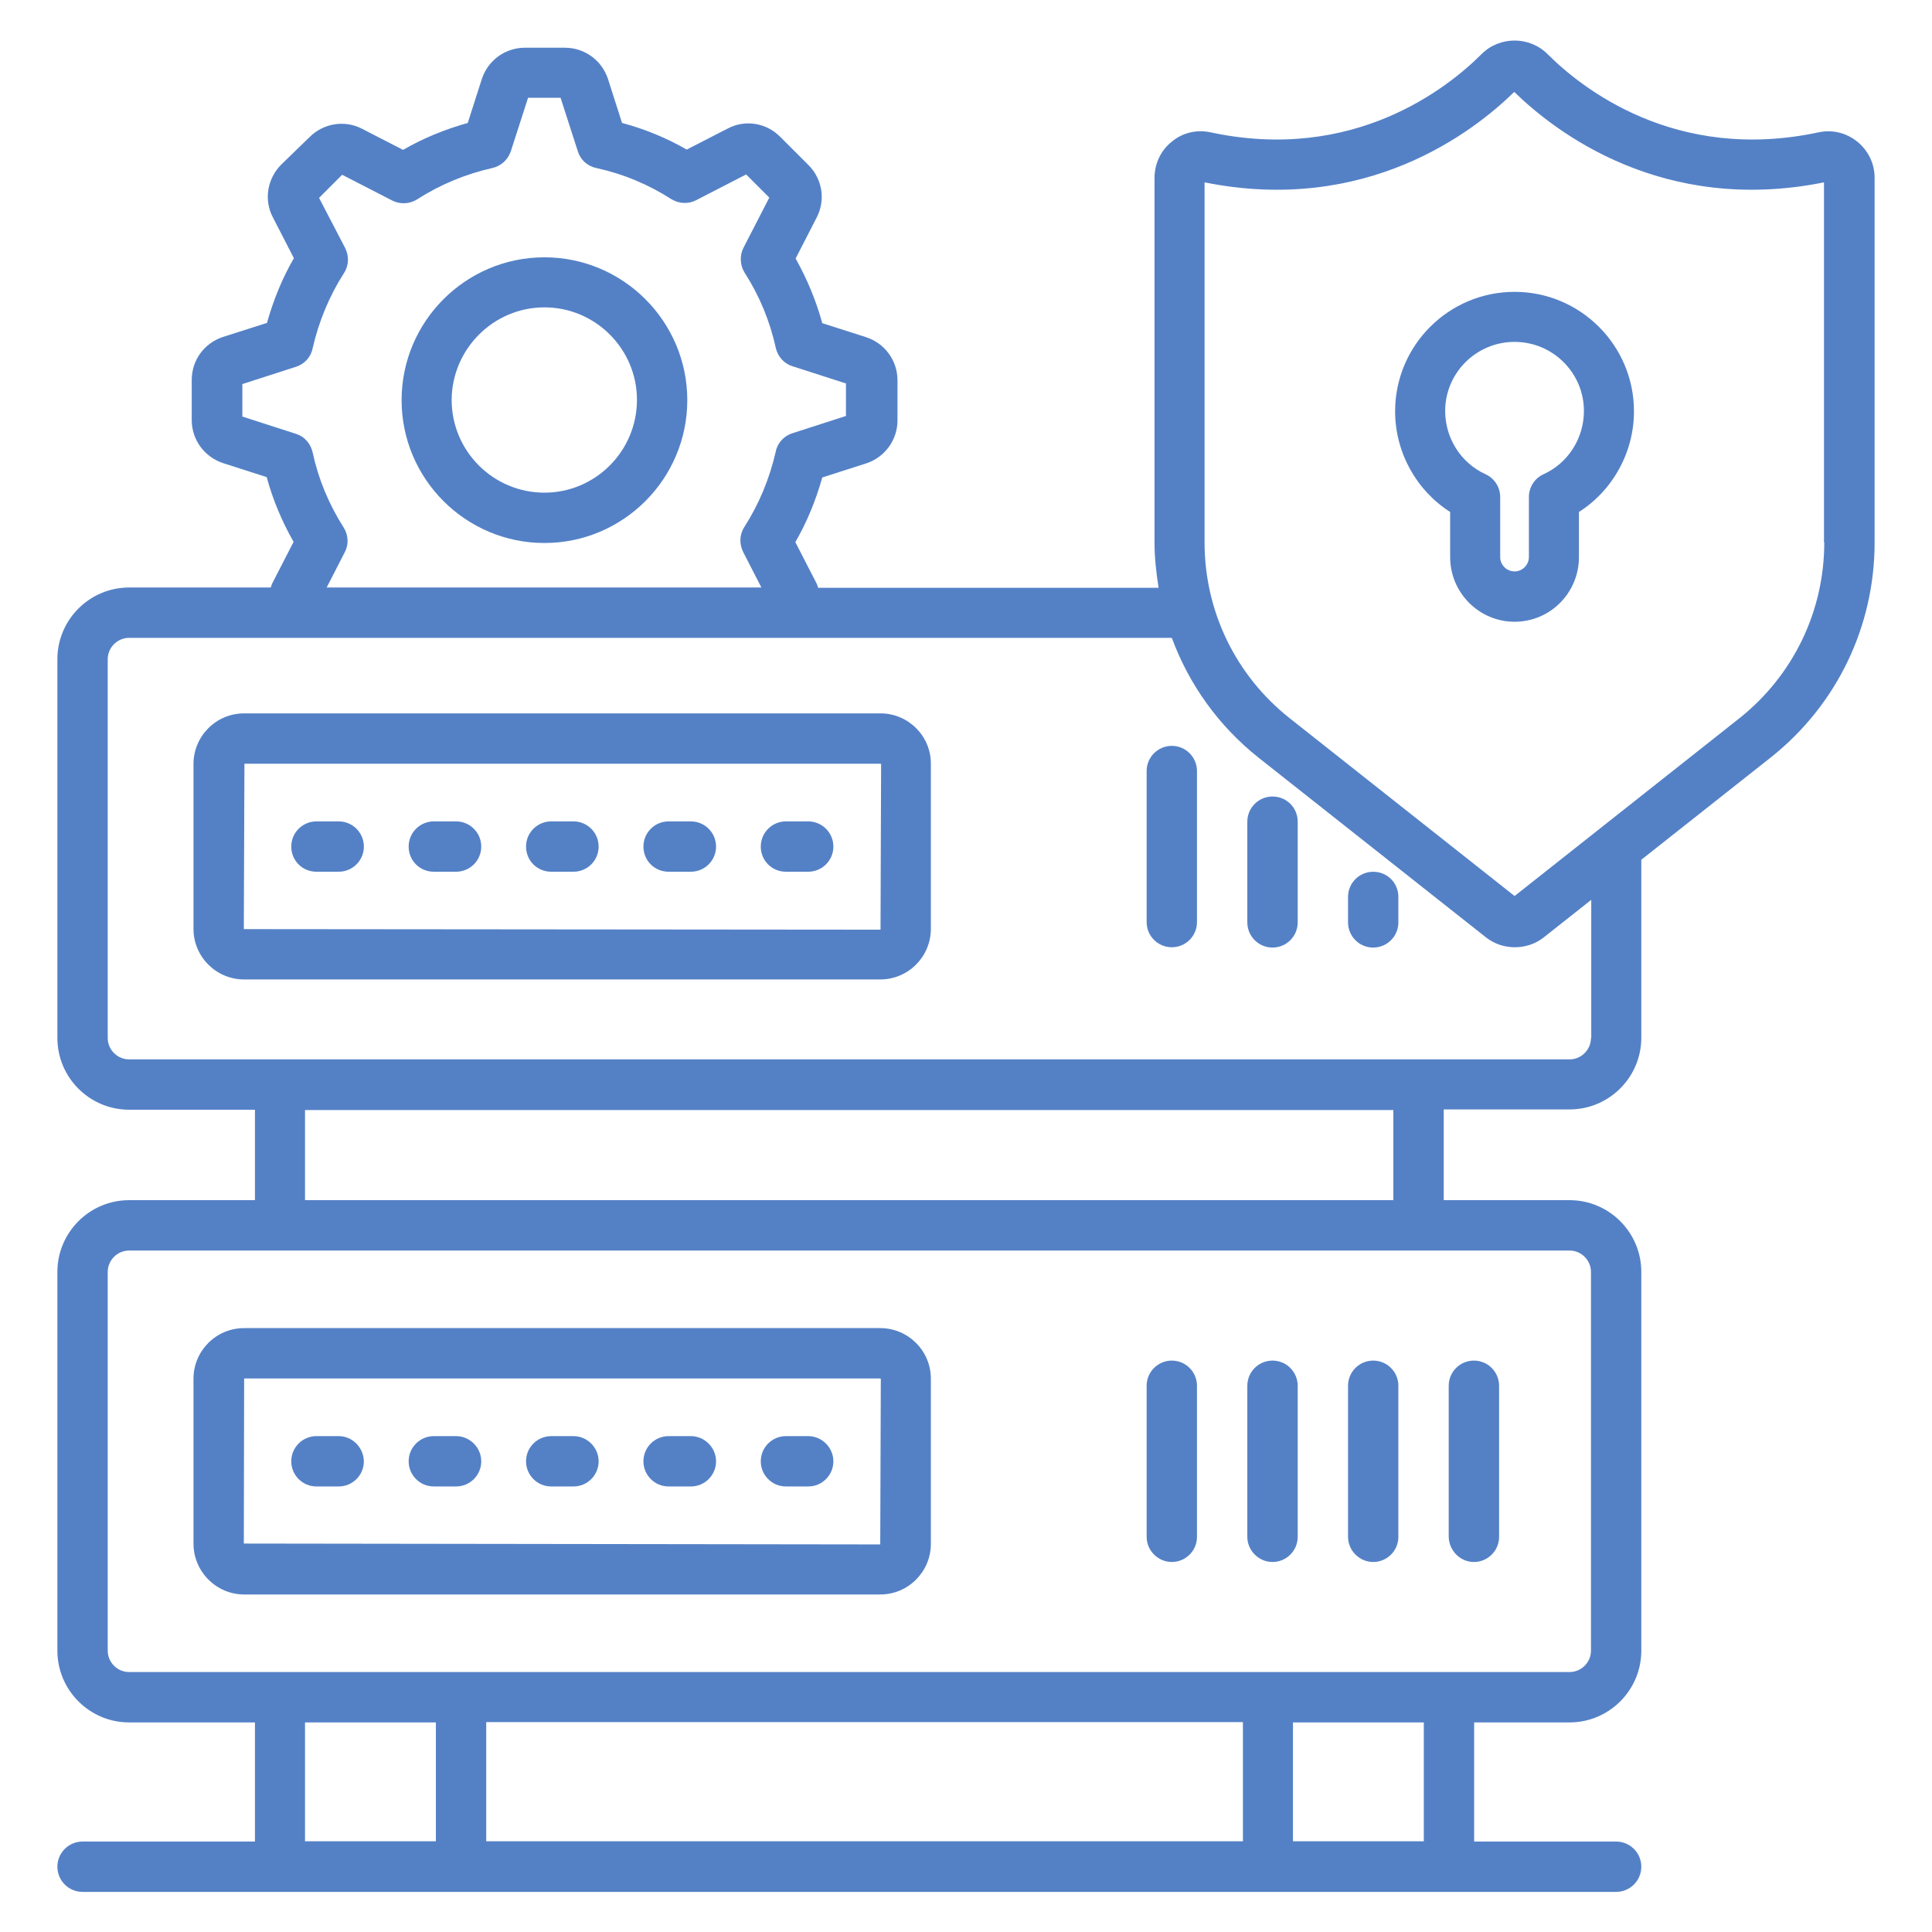
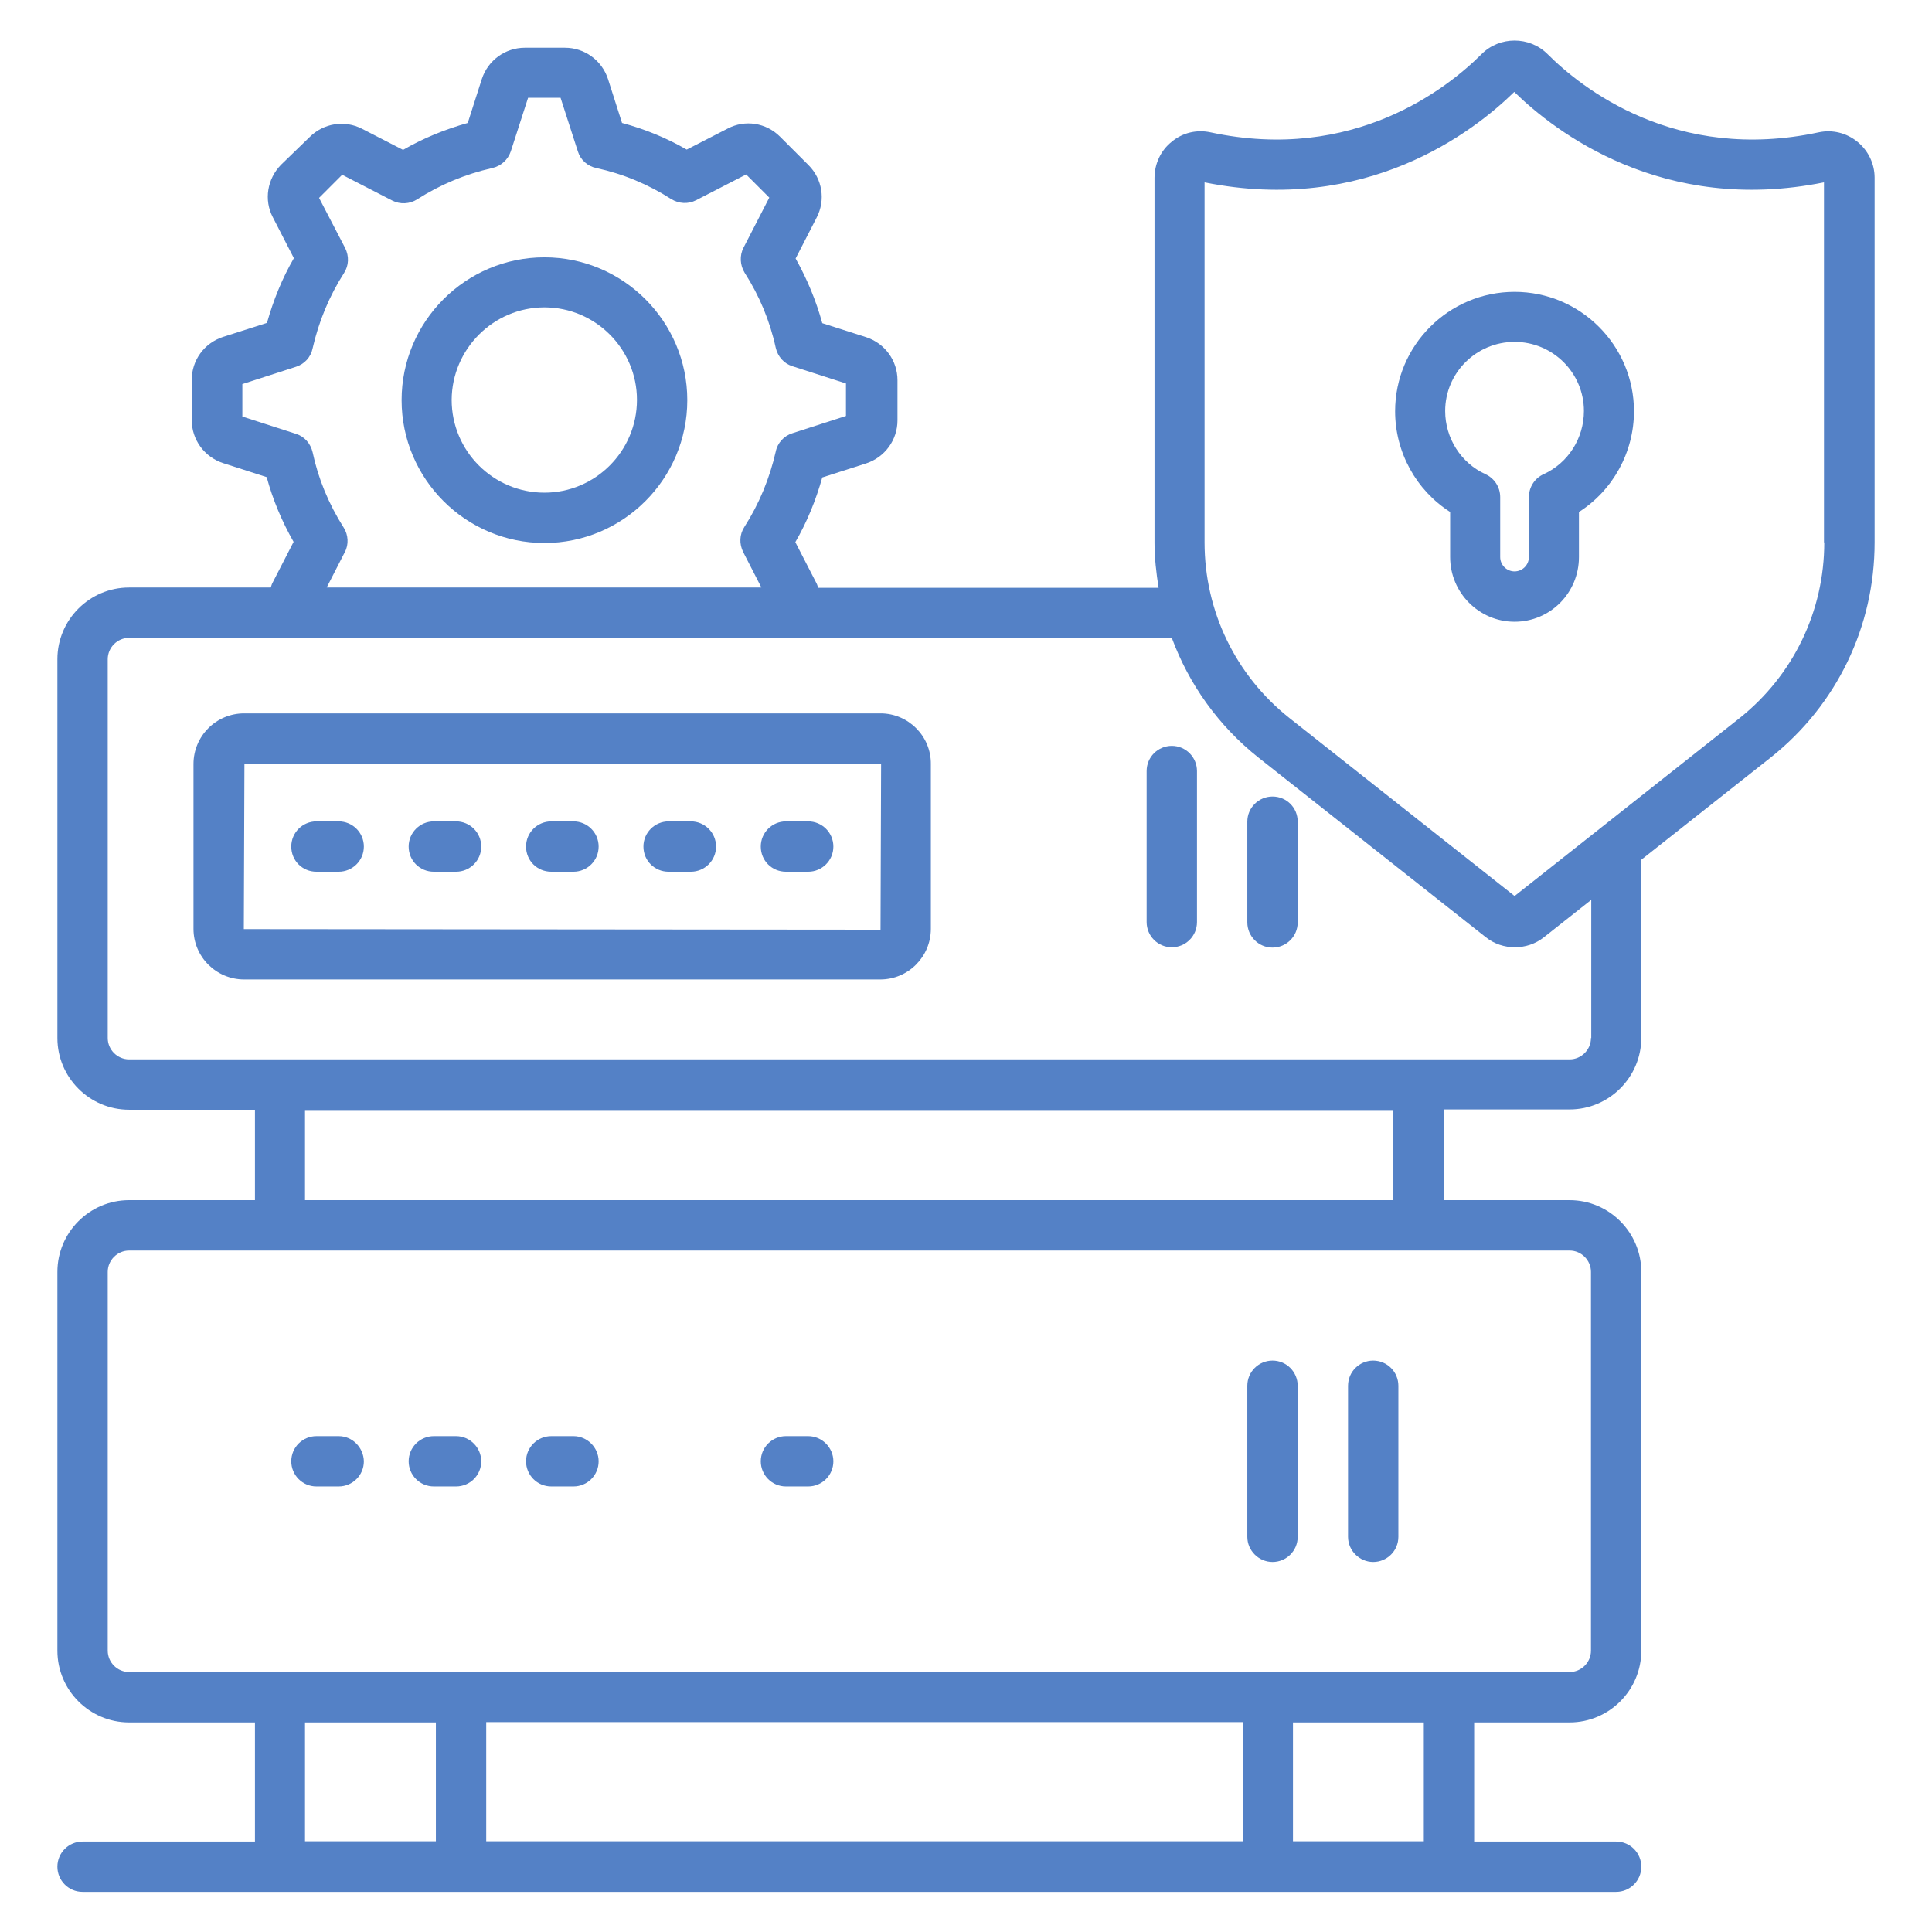
<svg xmlns="http://www.w3.org/2000/svg" width="54" height="54" viewBox="0 0 54 54" fill="none">
  <path d="M15.217 15.177C17.418 15.177 19.21 13.385 19.21 11.184C19.21 8.984 17.418 7.192 15.217 7.192C13.016 7.192 11.225 8.984 11.225 11.184C11.225 13.385 13.016 15.177 15.217 15.177ZM15.217 8.591C16.641 8.591 17.803 9.753 17.803 11.176C17.803 12.608 16.641 13.77 15.217 13.77C13.786 13.77 12.624 12.608 12.624 11.176C12.632 9.753 13.794 8.591 15.217 8.591Z" fill="#5481C6" />
  <path d="M24.611 19.939H6.824C6.038 19.939 5.408 20.577 5.408 21.355V25.961C5.408 26.746 6.046 27.376 6.824 27.376H24.603C25.388 27.376 26.018 26.738 26.018 25.961V21.355C26.026 20.577 25.388 19.939 24.611 19.939ZM24.611 25.985L6.815 25.969L6.832 21.346H24.611C24.619 21.346 24.627 21.355 24.627 21.363L24.611 25.985Z" fill="#5481C6" />
  <path d="M9.466 22.958H8.844C8.46 22.958 8.141 23.269 8.141 23.662C8.141 24.055 8.452 24.365 8.844 24.365H9.466C9.851 24.365 10.17 24.055 10.17 23.662C10.17 23.269 9.851 22.958 9.466 22.958Z" fill="#5481C6" />
  <path d="M12.747 22.958H12.126C11.741 22.958 11.422 23.269 11.422 23.662C11.422 24.055 11.733 24.365 12.126 24.365H12.747C13.132 24.365 13.451 24.055 13.451 23.662C13.451 23.269 13.132 22.958 12.747 22.958Z" fill="#5481C6" />
  <path d="M16.029 22.958H15.407C15.022 22.958 14.703 23.269 14.703 23.662C14.703 24.055 15.014 24.365 15.407 24.365H16.029C16.413 24.365 16.732 24.055 16.732 23.662C16.732 23.269 16.413 22.958 16.029 22.958Z" fill="#5481C6" />
  <path d="M19.31 22.958H18.688C18.303 22.958 17.984 23.269 17.984 23.662C17.984 24.055 18.295 24.365 18.688 24.365H19.31C19.694 24.365 20.014 24.055 20.014 23.662C20.014 23.269 19.694 22.958 19.31 22.958Z" fill="#5481C6" />
  <path d="M22.589 22.958H21.967C21.583 22.958 21.264 23.269 21.264 23.662C21.264 24.055 21.575 24.365 21.967 24.365H22.589C22.974 24.365 23.293 24.055 23.293 23.662C23.293 23.269 22.974 22.958 22.589 22.958Z" fill="#5481C6" />
-   <path d="M6.824 44.566H24.603C25.388 44.566 26.018 43.928 26.018 43.151V38.536C26.018 37.751 25.38 37.121 24.603 37.121H6.824C6.038 37.121 5.408 37.759 5.408 38.536V43.143C5.408 43.928 6.046 44.566 6.824 44.566ZM6.824 38.528H24.603C24.611 38.528 24.619 38.536 24.619 38.544L24.603 43.167L6.815 43.143L6.824 38.528Z" fill="#5481C6" />
  <path d="M9.466 40.14H8.844C8.46 40.14 8.141 40.451 8.141 40.844C8.141 41.228 8.452 41.547 8.844 41.547H9.466C9.851 41.547 10.17 41.236 10.17 40.844C10.162 40.459 9.851 40.14 9.466 40.14Z" fill="#5481C6" />
  <path d="M12.747 40.14H12.126C11.741 40.14 11.422 40.451 11.422 40.844C11.422 41.228 11.733 41.547 12.126 41.547H12.747C13.132 41.547 13.451 41.236 13.451 40.844C13.451 40.459 13.132 40.14 12.747 40.14Z" fill="#5481C6" />
  <path d="M16.029 40.14H15.407C15.022 40.14 14.703 40.451 14.703 40.844C14.703 41.228 15.014 41.547 15.407 41.547H16.029C16.413 41.547 16.732 41.236 16.732 40.844C16.732 40.459 16.413 40.14 16.029 40.14Z" fill="#5481C6" />
-   <path d="M19.31 40.14H18.688C18.303 40.14 17.984 40.451 17.984 40.844C17.984 41.228 18.295 41.547 18.688 41.547H19.31C19.694 41.547 20.014 41.236 20.014 40.844C20.014 40.459 19.694 40.14 19.31 40.14Z" fill="#5481C6" />
  <path d="M22.589 40.14H21.967C21.583 40.14 21.264 40.451 21.264 40.844C21.264 41.228 21.575 41.547 21.967 41.547H22.589C22.974 41.547 23.293 41.236 23.293 40.844C23.293 40.459 22.974 40.14 22.589 40.14Z" fill="#5481C6" />
-   <path d="M41.196 43.658C41.58 43.658 41.9 43.347 41.9 42.955V38.733C41.9 38.348 41.589 38.029 41.196 38.029C40.811 38.029 40.492 38.34 40.492 38.733V42.955C40.5 43.339 40.811 43.658 41.196 43.658Z" fill="#5481C6" />
-   <path d="M38.381 43.658C38.766 43.658 39.085 43.347 39.085 42.955V38.733C39.085 38.348 38.774 38.029 38.381 38.029C37.997 38.029 37.678 38.34 37.678 38.733V42.955C37.678 43.339 37.997 43.658 38.381 43.658Z" fill="#5481C6" />
+   <path d="M38.381 43.658C38.766 43.658 39.085 43.347 39.085 42.955V38.733C39.085 38.348 38.774 38.029 38.381 38.029C37.997 38.029 37.678 38.34 37.678 38.733V42.955C37.678 43.339 37.997 43.658 38.381 43.658" fill="#5481C6" />
  <path d="M35.567 43.658C35.952 43.658 36.271 43.347 36.271 42.955V38.733C36.271 38.348 35.96 38.029 35.567 38.029C35.182 38.029 34.863 38.34 34.863 38.733V42.955C34.863 43.339 35.182 43.658 35.567 43.658Z" fill="#5481C6" />
-   <path d="M32.752 43.658C33.137 43.658 33.456 43.347 33.456 42.955V38.733C33.456 38.348 33.145 38.029 32.752 38.029C32.368 38.029 32.049 38.34 32.049 38.733V42.955C32.049 43.339 32.368 43.658 32.752 43.658Z" fill="#5481C6" />
-   <path d="M38.381 24.366C37.997 24.366 37.678 24.676 37.678 25.069V25.781C37.678 26.166 37.989 26.485 38.381 26.485C38.766 26.485 39.085 26.174 39.085 25.781V25.069C39.085 24.676 38.774 24.366 38.381 24.366Z" fill="#5481C6" />
  <path d="M35.567 22.263C35.182 22.263 34.863 22.574 34.863 22.966V25.781C34.863 26.165 35.174 26.485 35.567 26.485C35.952 26.485 36.271 26.174 36.271 25.781V22.966C36.271 22.574 35.96 22.263 35.567 22.263Z" fill="#5481C6" />
  <path d="M32.752 20.847C32.368 20.847 32.049 21.158 32.049 21.551V25.773C32.049 26.157 32.36 26.476 32.752 26.476C33.137 26.476 33.456 26.166 33.456 25.773V21.551C33.456 21.166 33.145 20.847 32.752 20.847Z" fill="#5481C6" />
  <path d="M51.913 3.96C51.611 3.715 51.218 3.616 50.834 3.698C46.824 4.557 44.198 2.455 43.257 1.514C42.75 1.006 41.915 1.006 41.408 1.514C40.467 2.455 37.833 4.557 33.832 3.698C33.455 3.616 33.054 3.706 32.752 3.96C32.441 4.205 32.269 4.582 32.269 4.975V15.169C32.269 15.595 32.318 16.012 32.383 16.429H22.868C22.852 16.388 22.843 16.339 22.819 16.298L22.23 15.153C22.557 14.588 22.803 13.983 22.983 13.345L24.21 12.952C24.733 12.78 25.085 12.297 25.085 11.749V10.628C25.085 10.08 24.733 9.597 24.21 9.425L22.983 9.033C22.811 8.403 22.557 7.797 22.238 7.225L22.827 6.079C23.081 5.588 22.983 4.999 22.598 4.615L21.804 3.821C21.412 3.428 20.823 3.338 20.34 3.592L19.194 4.181C18.63 3.854 18.024 3.608 17.386 3.436L16.994 2.209C16.822 1.685 16.339 1.334 15.791 1.334H14.67C14.122 1.334 13.639 1.685 13.467 2.209L13.074 3.436C12.436 3.616 11.831 3.862 11.266 4.189L10.121 3.6C9.63 3.346 9.041 3.445 8.656 3.829L7.854 4.606C7.47 4.999 7.372 5.588 7.625 6.071L8.214 7.216C7.887 7.781 7.642 8.386 7.462 9.025L6.234 9.417C5.711 9.589 5.359 10.064 5.359 10.62V11.741C5.359 12.289 5.711 12.772 6.234 12.944L7.454 13.336C7.625 13.966 7.879 14.572 8.206 15.145L7.617 16.29C7.593 16.331 7.584 16.38 7.568 16.421H3.608C2.504 16.421 1.604 17.321 1.604 18.425V29.013C1.604 30.117 2.504 31.017 3.608 31.017H7.126V33.545H3.608C2.504 33.545 1.604 34.446 1.604 35.55V46.137C1.604 47.242 2.504 48.142 3.608 48.142H7.126V51.472H2.307C1.923 51.472 1.604 51.783 1.604 52.175C1.604 52.56 1.914 52.879 2.307 52.879H45.172C45.556 52.879 45.875 52.568 45.875 52.175C45.875 51.791 45.564 51.472 45.172 51.472H41.203V48.142H43.871C44.975 48.142 45.875 47.242 45.875 46.137V35.55C45.875 34.446 44.975 33.545 43.871 33.545H40.353V31.009H43.871C44.975 31.009 45.875 30.109 45.875 29.005V24.03L49.5 21.166C51.341 19.702 52.396 17.509 52.396 15.161V4.966C52.396 4.574 52.216 4.205 51.913 3.96ZM8.525 51.464V48.142H12.183V51.464H8.525ZM36.139 51.464V48.142H39.796V51.464H36.139ZM34.74 51.464H13.59V48.134H34.74V51.464ZM44.468 35.55V46.137C44.468 46.465 44.198 46.734 43.871 46.734H3.608C3.281 46.734 3.011 46.465 3.011 46.137V35.55C3.011 35.223 3.281 34.953 3.608 34.953H43.871C44.198 34.953 44.468 35.223 44.468 35.55ZM38.945 31.017V33.545H8.525V31.026H38.945V31.017ZM9.605 14.744C9.188 14.089 8.894 13.377 8.738 12.641C8.681 12.396 8.509 12.199 8.272 12.126L6.774 11.643V10.735L8.272 10.252C8.509 10.178 8.689 9.982 8.738 9.736C8.91 8.984 9.204 8.272 9.614 7.634C9.753 7.421 9.761 7.159 9.646 6.93L8.918 5.531L9.564 4.885L10.963 5.605C11.184 5.719 11.454 5.703 11.659 5.572C12.297 5.163 13.001 4.868 13.762 4.696C14.007 4.639 14.195 4.467 14.277 4.23L14.76 2.733H15.668L16.151 4.23C16.224 4.467 16.421 4.647 16.666 4.696C17.419 4.86 18.123 5.155 18.761 5.564C18.974 5.695 19.235 5.711 19.456 5.596L20.855 4.876L21.502 5.523L20.782 6.922C20.667 7.143 20.683 7.413 20.814 7.625C21.224 8.264 21.518 8.967 21.682 9.72C21.739 9.965 21.911 10.162 22.148 10.236L23.645 10.718V11.626L22.148 12.109C21.911 12.183 21.731 12.379 21.682 12.624C21.51 13.377 21.215 14.089 20.806 14.727C20.667 14.94 20.659 15.202 20.773 15.431L21.281 16.421H9.131L9.638 15.431C9.753 15.218 9.736 14.948 9.605 14.744ZM44.468 29.013C44.468 29.34 44.198 29.61 43.871 29.61H3.608C3.281 29.61 3.011 29.34 3.011 29.013V18.425C3.011 18.098 3.281 17.828 3.608 17.828H32.752C33.234 19.129 34.053 20.283 35.173 21.174L41.531 26.198C41.768 26.386 42.054 26.476 42.341 26.476C42.627 26.476 42.913 26.386 43.151 26.198L44.476 25.151V29.013H44.468ZM50.989 15.161C50.989 17.084 50.122 18.875 48.624 20.07L42.333 25.044L36.041 20.07C34.535 18.875 33.668 17.084 33.668 15.161V5.097C38.184 6.005 41.179 3.69 42.324 2.569C43.47 3.69 46.473 6.005 50.981 5.097V15.161H50.989Z" fill="#5481C6" />
  <path d="M42.332 8.157C40.491 8.157 38.994 9.655 38.994 11.495C38.994 12.641 39.583 13.704 40.532 14.31V15.57C40.532 16.568 41.342 17.378 42.332 17.378C43.331 17.378 44.132 16.568 44.132 15.57V14.31C45.081 13.704 45.67 12.641 45.67 11.495C45.67 9.655 44.173 8.157 42.332 8.157ZM43.142 13.255C42.889 13.369 42.733 13.623 42.733 13.893V15.57C42.733 15.791 42.553 15.971 42.332 15.971C42.111 15.971 41.931 15.791 41.931 15.57V13.893C41.931 13.614 41.768 13.369 41.522 13.255C40.835 12.944 40.393 12.248 40.393 11.487C40.393 10.424 41.261 9.556 42.332 9.556C43.404 9.556 44.271 10.424 44.271 11.487C44.271 12.248 43.83 12.944 43.142 13.255Z" fill="#5481C6" />
</svg>